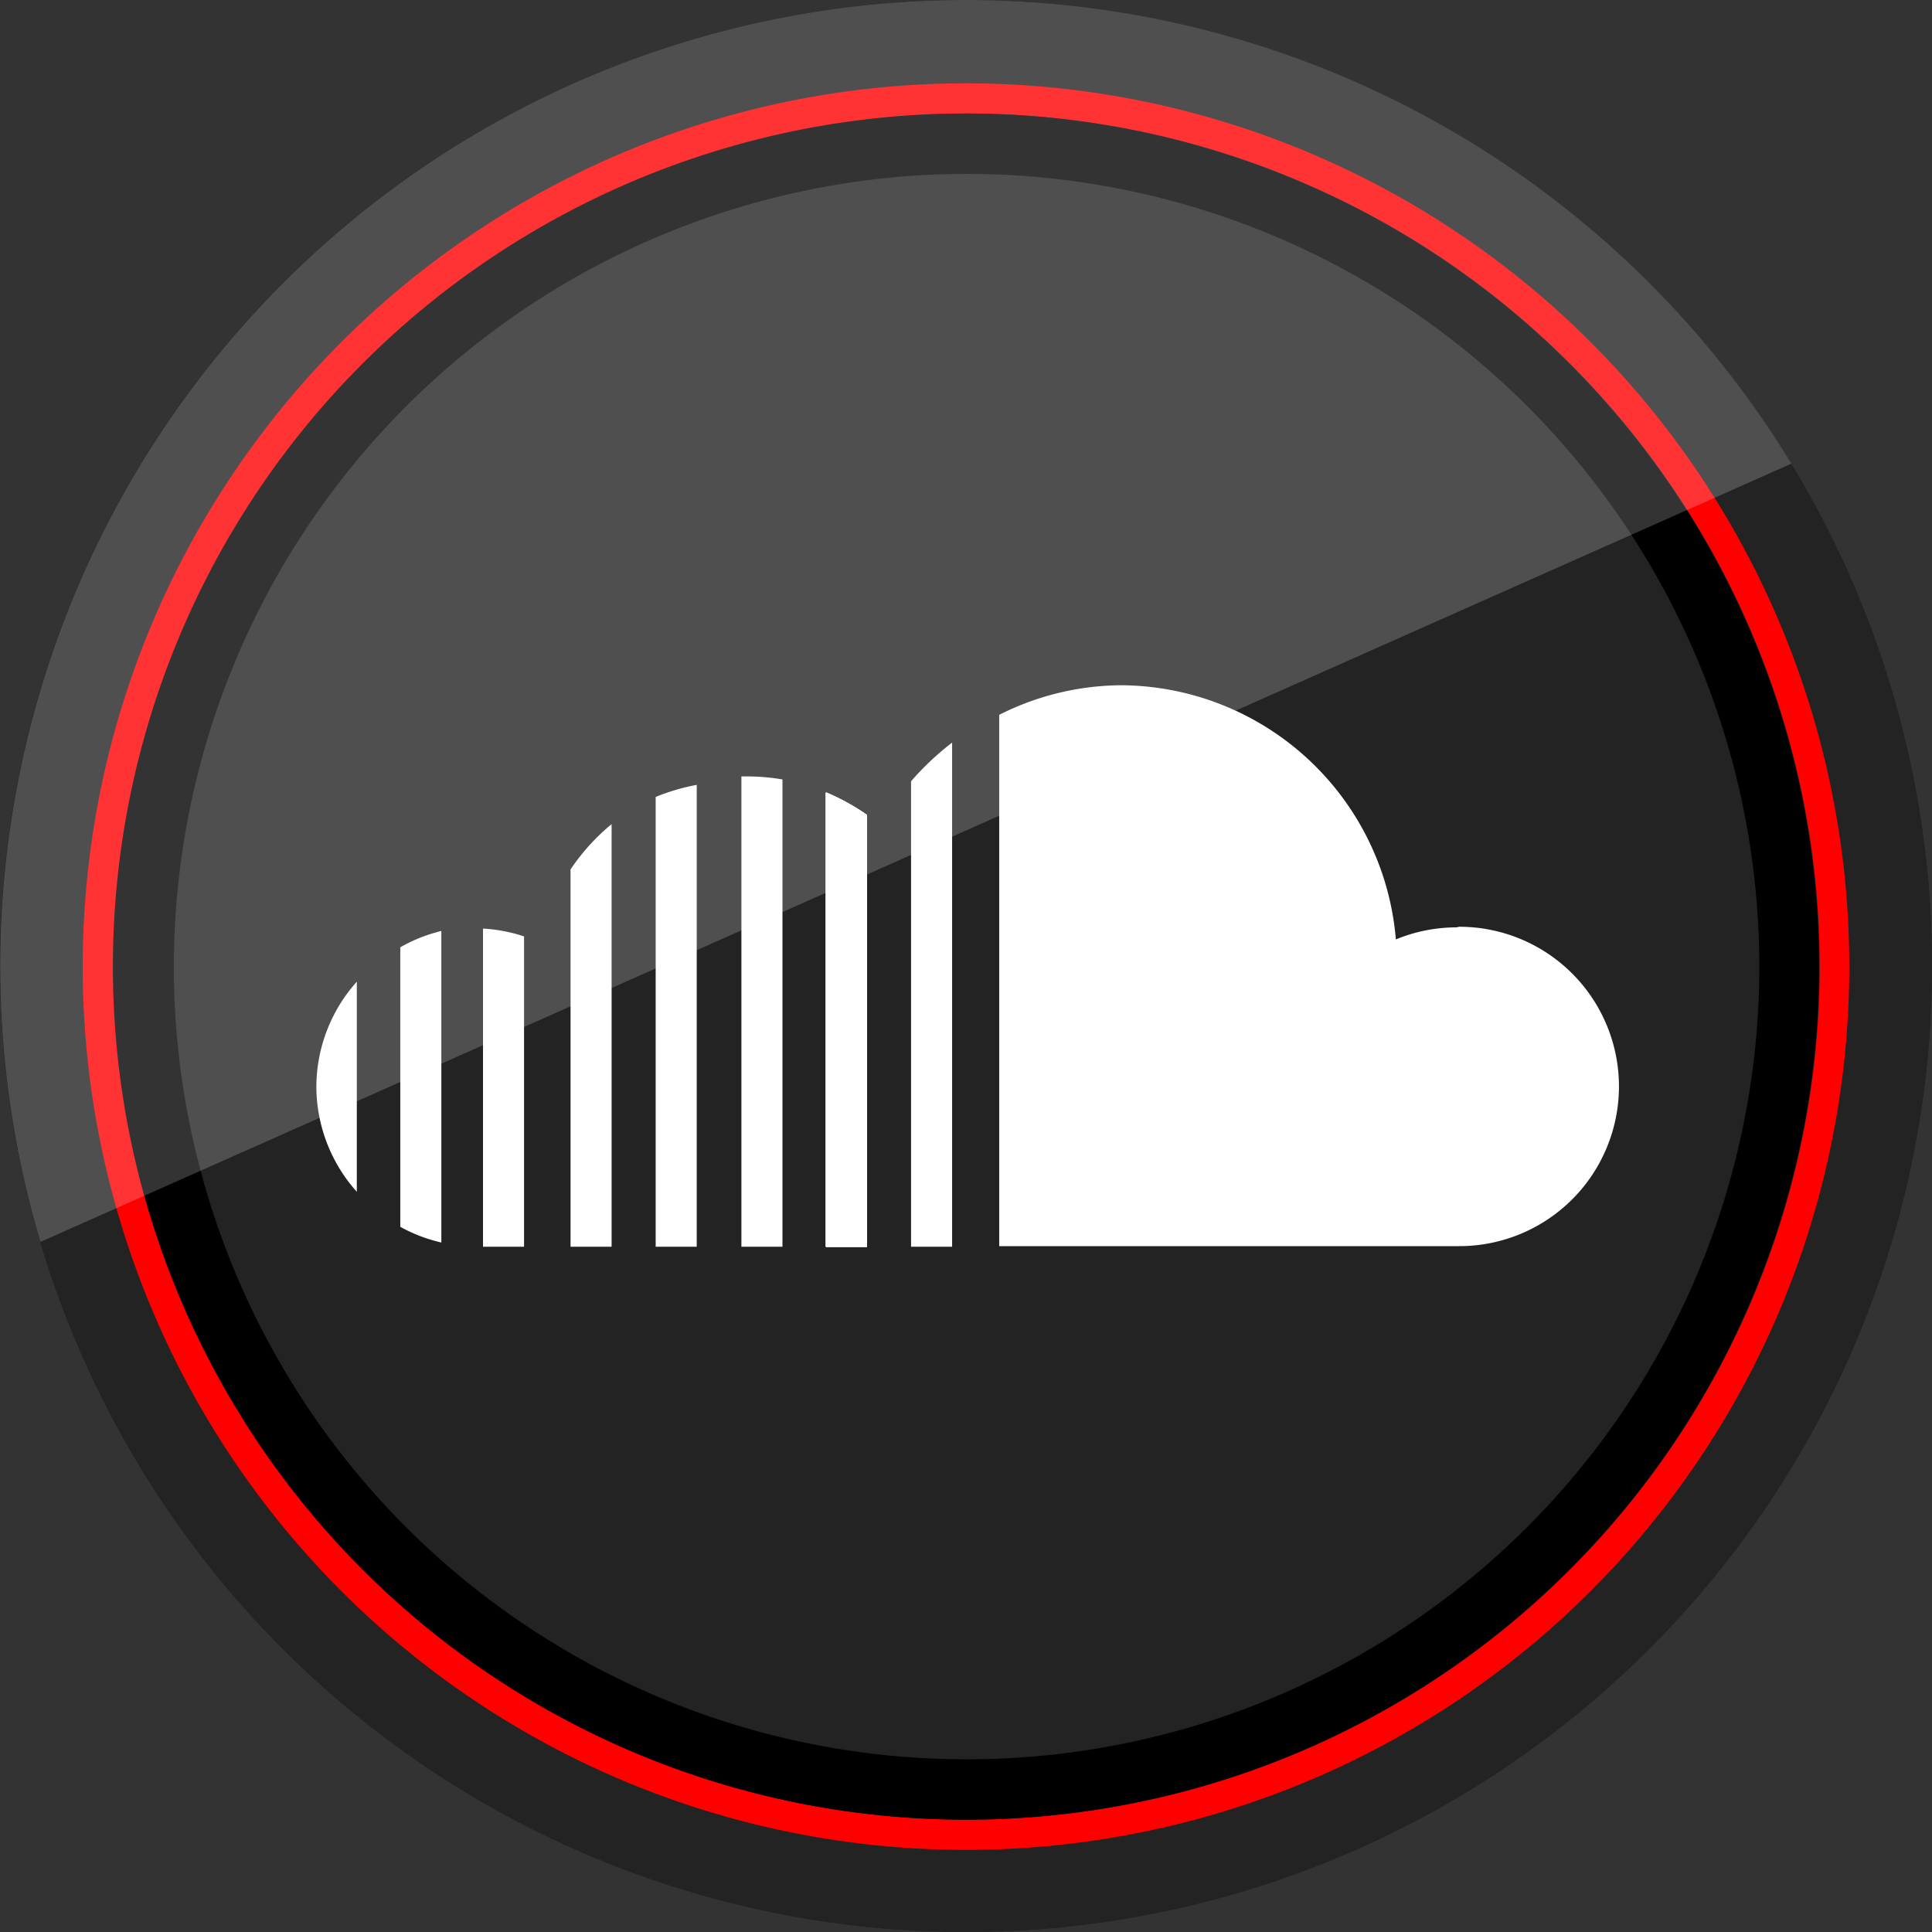
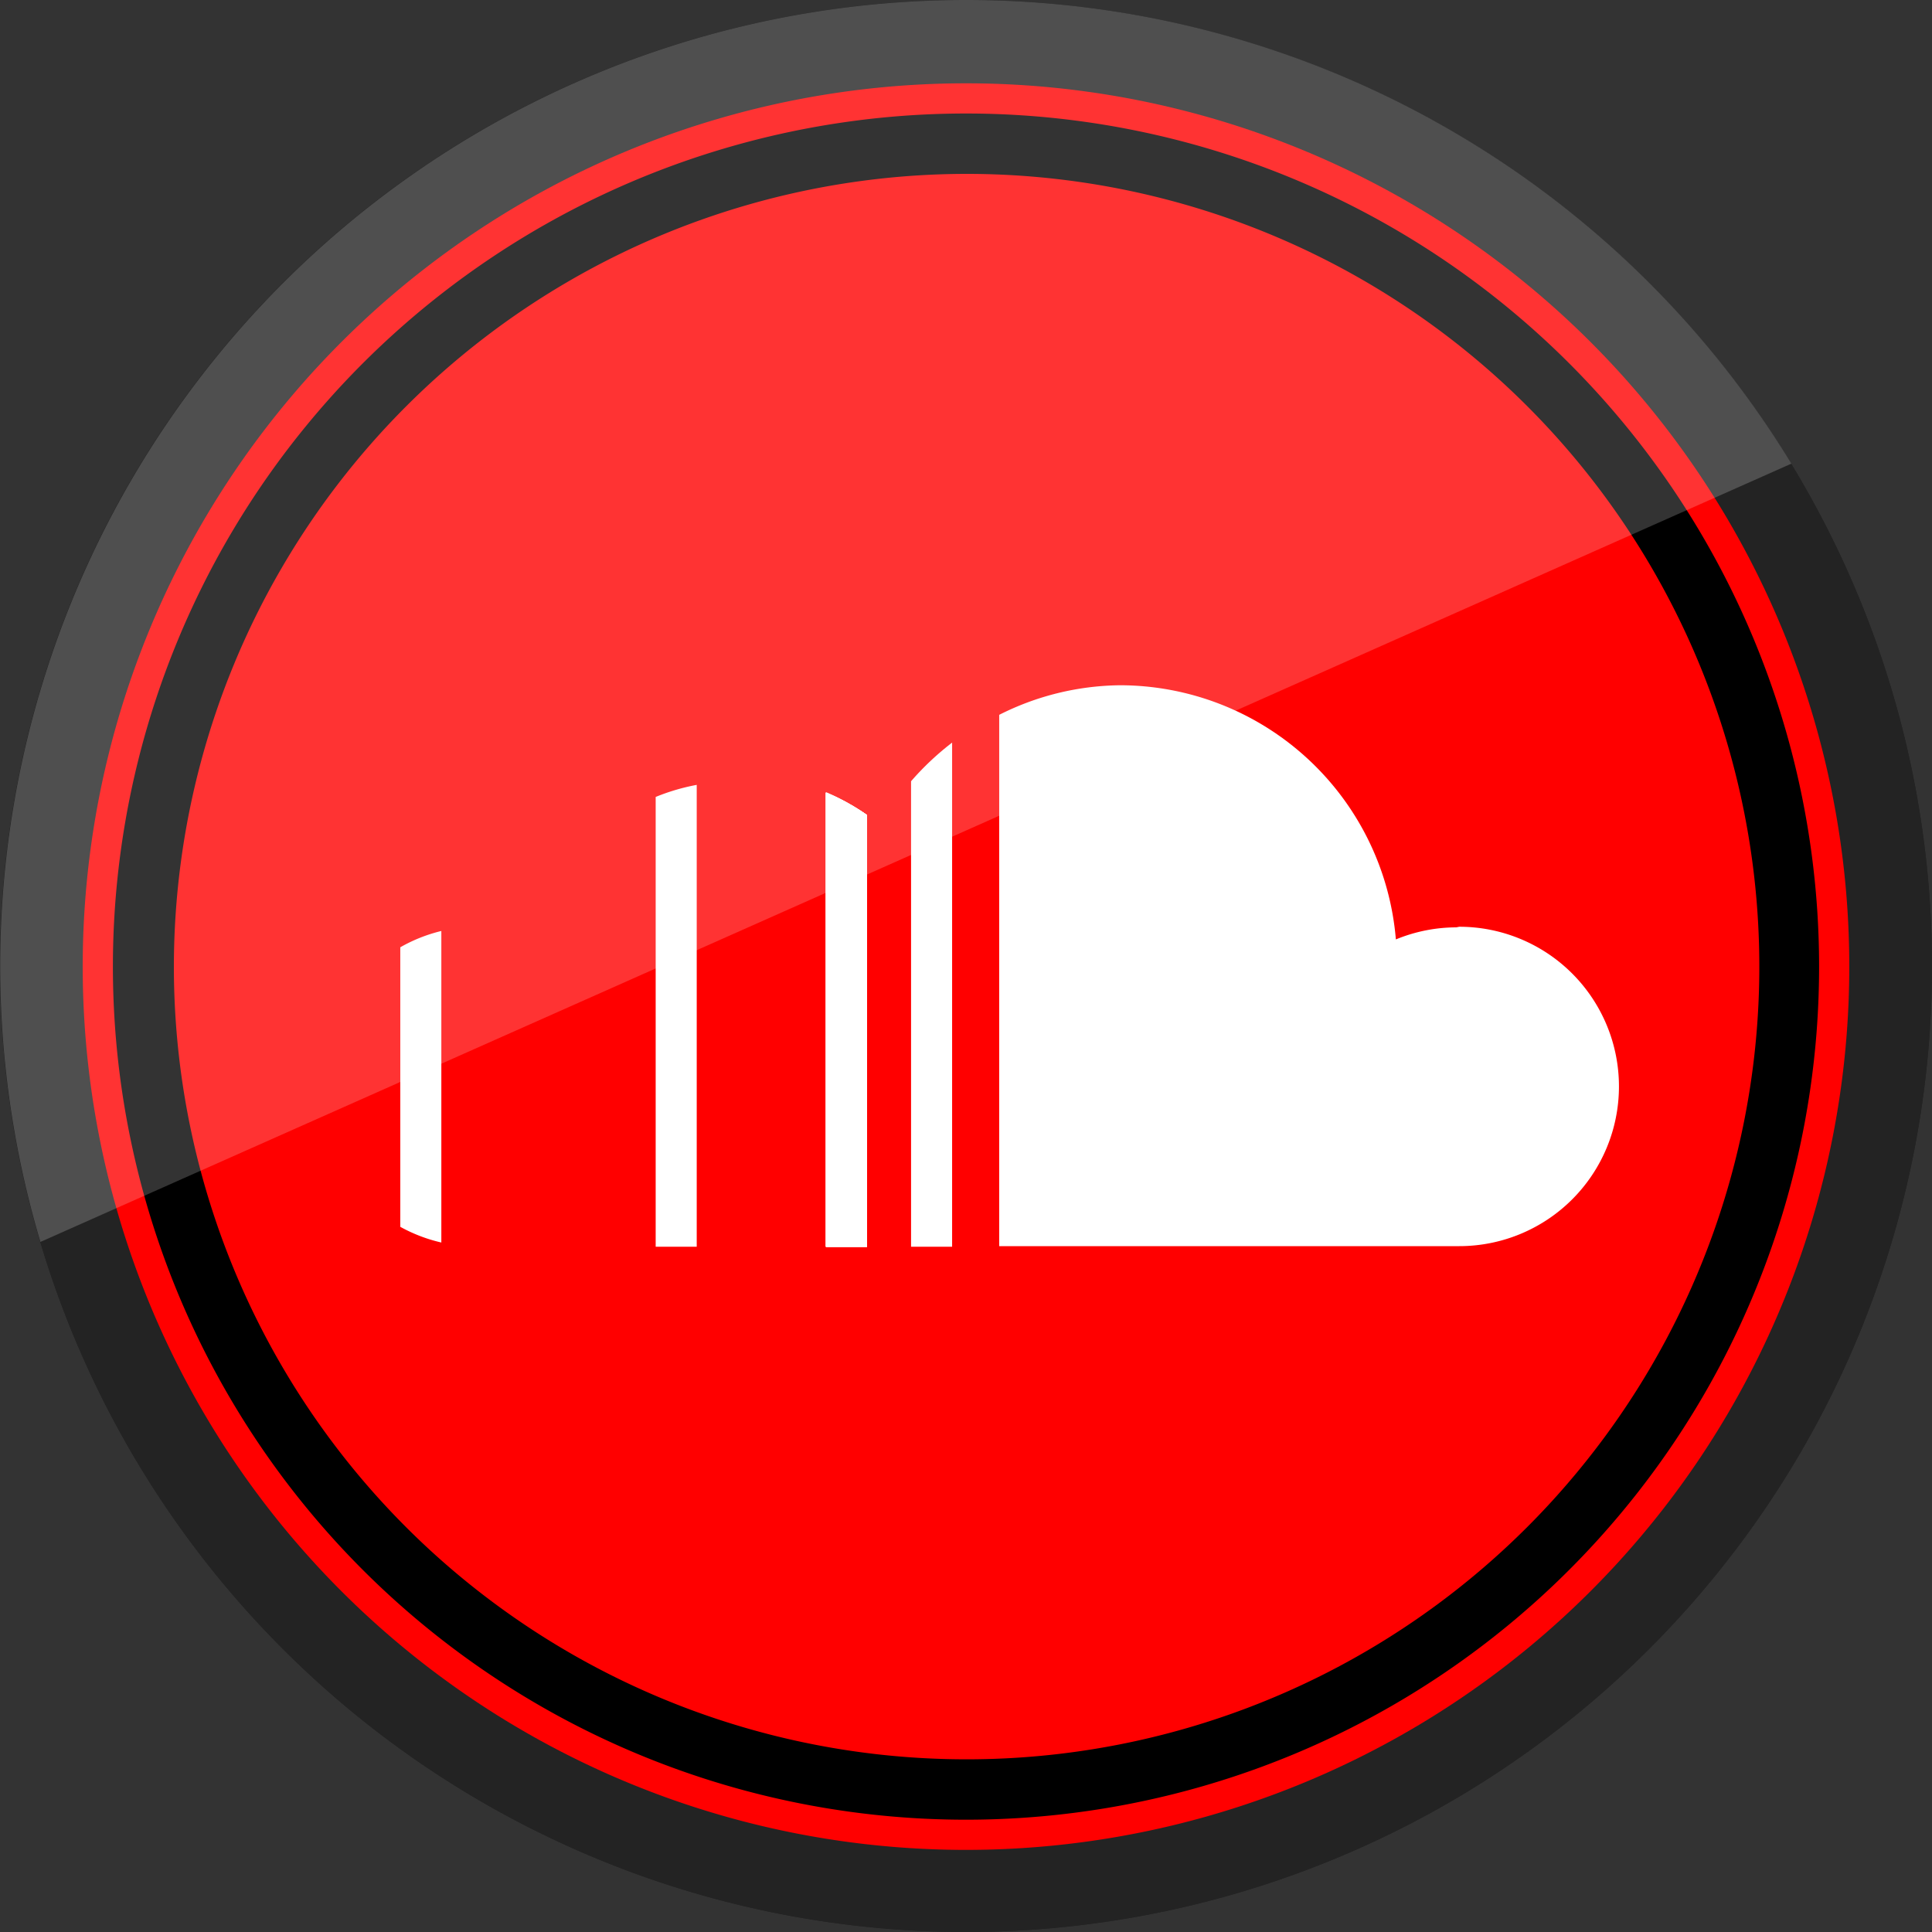
<svg xmlns="http://www.w3.org/2000/svg" data-name="Social Media" id="Social_Media" viewBox="0 0 32 32">
  <rect x="0" y="0" width="32" height="32" fill="#333333" stroke="none" />
  <defs>
    <style>.cls-1{fill:#232323;}.cls-2{fill:red;}.cls-3{opacity:0.2;}.cls-4{fill:#fff;}</style>
  </defs>
  <title />
  <path class="cls-1" d="M16,0A16,16,0,1,0,32,16,16,16,0,0,0,16,0Z" />
  <path class="cls-1" d="M16,0A16,16,0,1,0,32,16,16,16,0,0,0,16,0Z" />
-   <path class="cls-2" d="M16,1.88A14.13,14.13,0,1,1,1.88,16,14.14,14.14,0,0,1,16,1.88m0-.5A14.63,14.63,0,1,0,30.63,16,14.63,14.63,0,0,0,16,1.38Z" />
+   <path class="cls-2" d="M16,1.88m0-.5A14.63,14.63,0,1,0,30.63,16,14.63,14.63,0,0,0,16,1.38Z" />
  <path d="M16,2.88A13.13,13.13,0,1,1,2.88,16,13.14,13.14,0,0,1,16,2.88m0-1A14.13,14.13,0,1,0,30.13,16,14.13,14.13,0,0,0,16,1.88Z" />
  <g class="cls-3">
    <path class="cls-4" d="M16,0A16,16,0,0,0,.67,20.57l29-12.89A16,16,0,0,0,16,0Z" />
  </g>
  <path class="cls-4" d="M15.09,20.65h.68V12.3a4.62,4.62,0,0,0-.68.64Z" />
  <path class="cls-4" d="M13.68,20.65h.68V13.5a3.49,3.49,0,0,0-.68-.38Z" />
  <polygon class="cls-4" points="16.17 12.02 16.17 12.02 16.17 12.02 16.17 12.02" />
-   <path class="cls-4" d="M12.35,12.86h-.07v7.79h.68V12.91A3.53,3.53,0,0,0,12.35,12.86Z" />
  <path class="cls-4" d="M13.68,13.13v7.52h.68V13.5A3.49,3.49,0,0,0,13.68,13.13Z" />
  <polygon class="cls-4" points="16.17 12.02 16.17 12.02 16.17 12.02 16.17 12.02" />
  <path class="cls-4" d="M10.86,13.2v7.45h.68V13A3.46,3.46,0,0,0,10.86,13.2Z" />
  <path class="cls-4" d="M13.68,13.13v7.52h.68V13.5A3.49,3.49,0,0,0,13.68,13.13Z" />
  <polygon class="cls-4" points="16.17 12.02 16.17 12.02 16.17 12.02 16.17 12.02" />
-   <path class="cls-4" d="M9.45,14.4v6.25h.68v-7A3.53,3.53,0,0,0,9.45,14.4Z" />
  <path class="cls-4" d="M13.68,13.13v7.52h.68V13.5A3.49,3.49,0,0,0,13.68,13.13Z" />
  <polygon class="cls-4" points="16.17 12.02 16.17 12.02 16.17 12.02 16.17 12.02" />
-   <path class="cls-4" d="M8,15.38v5.27h.68V15.51A2.62,2.62,0,0,0,8,15.38Z" />
  <path class="cls-4" d="M13.68,13.13v7.52h.68V13.5A3.49,3.49,0,0,0,13.68,13.13Z" />
  <polygon class="cls-4" points="16.17 12.02 16.17 12.02 16.17 12.02 16.17 12.02" />
  <path class="cls-4" d="M6.63,15.69v4.63a2.61,2.61,0,0,0,.68.26V15.42A2.61,2.61,0,0,0,6.63,15.69Z" />
  <path class="cls-4" d="M13.68,13.13v7.52h.68V13.5A3.49,3.49,0,0,0,13.68,13.13Z" />
-   <polygon class="cls-4" points="16.17 12.02 16.17 12.02 16.17 12.02 16.17 12.02" />
-   <path class="cls-4" d="M5.24,18a2.62,2.62,0,0,0,.67,1.74V16.26A2.62,2.62,0,0,0,5.24,18Z" />
  <path class="cls-4" d="M13.68,13.13v7.52h.68V13.5A3.49,3.49,0,0,0,13.68,13.13Z" />
  <path class="cls-4" d="M24.12,15.36a2.63,2.63,0,0,0-1,.2,4.59,4.59,0,0,0-4.57-4.21,4.53,4.53,0,0,0-2,.49v8.8h7.62a2.64,2.64,0,1,0,0-5.29Z" />
</svg>